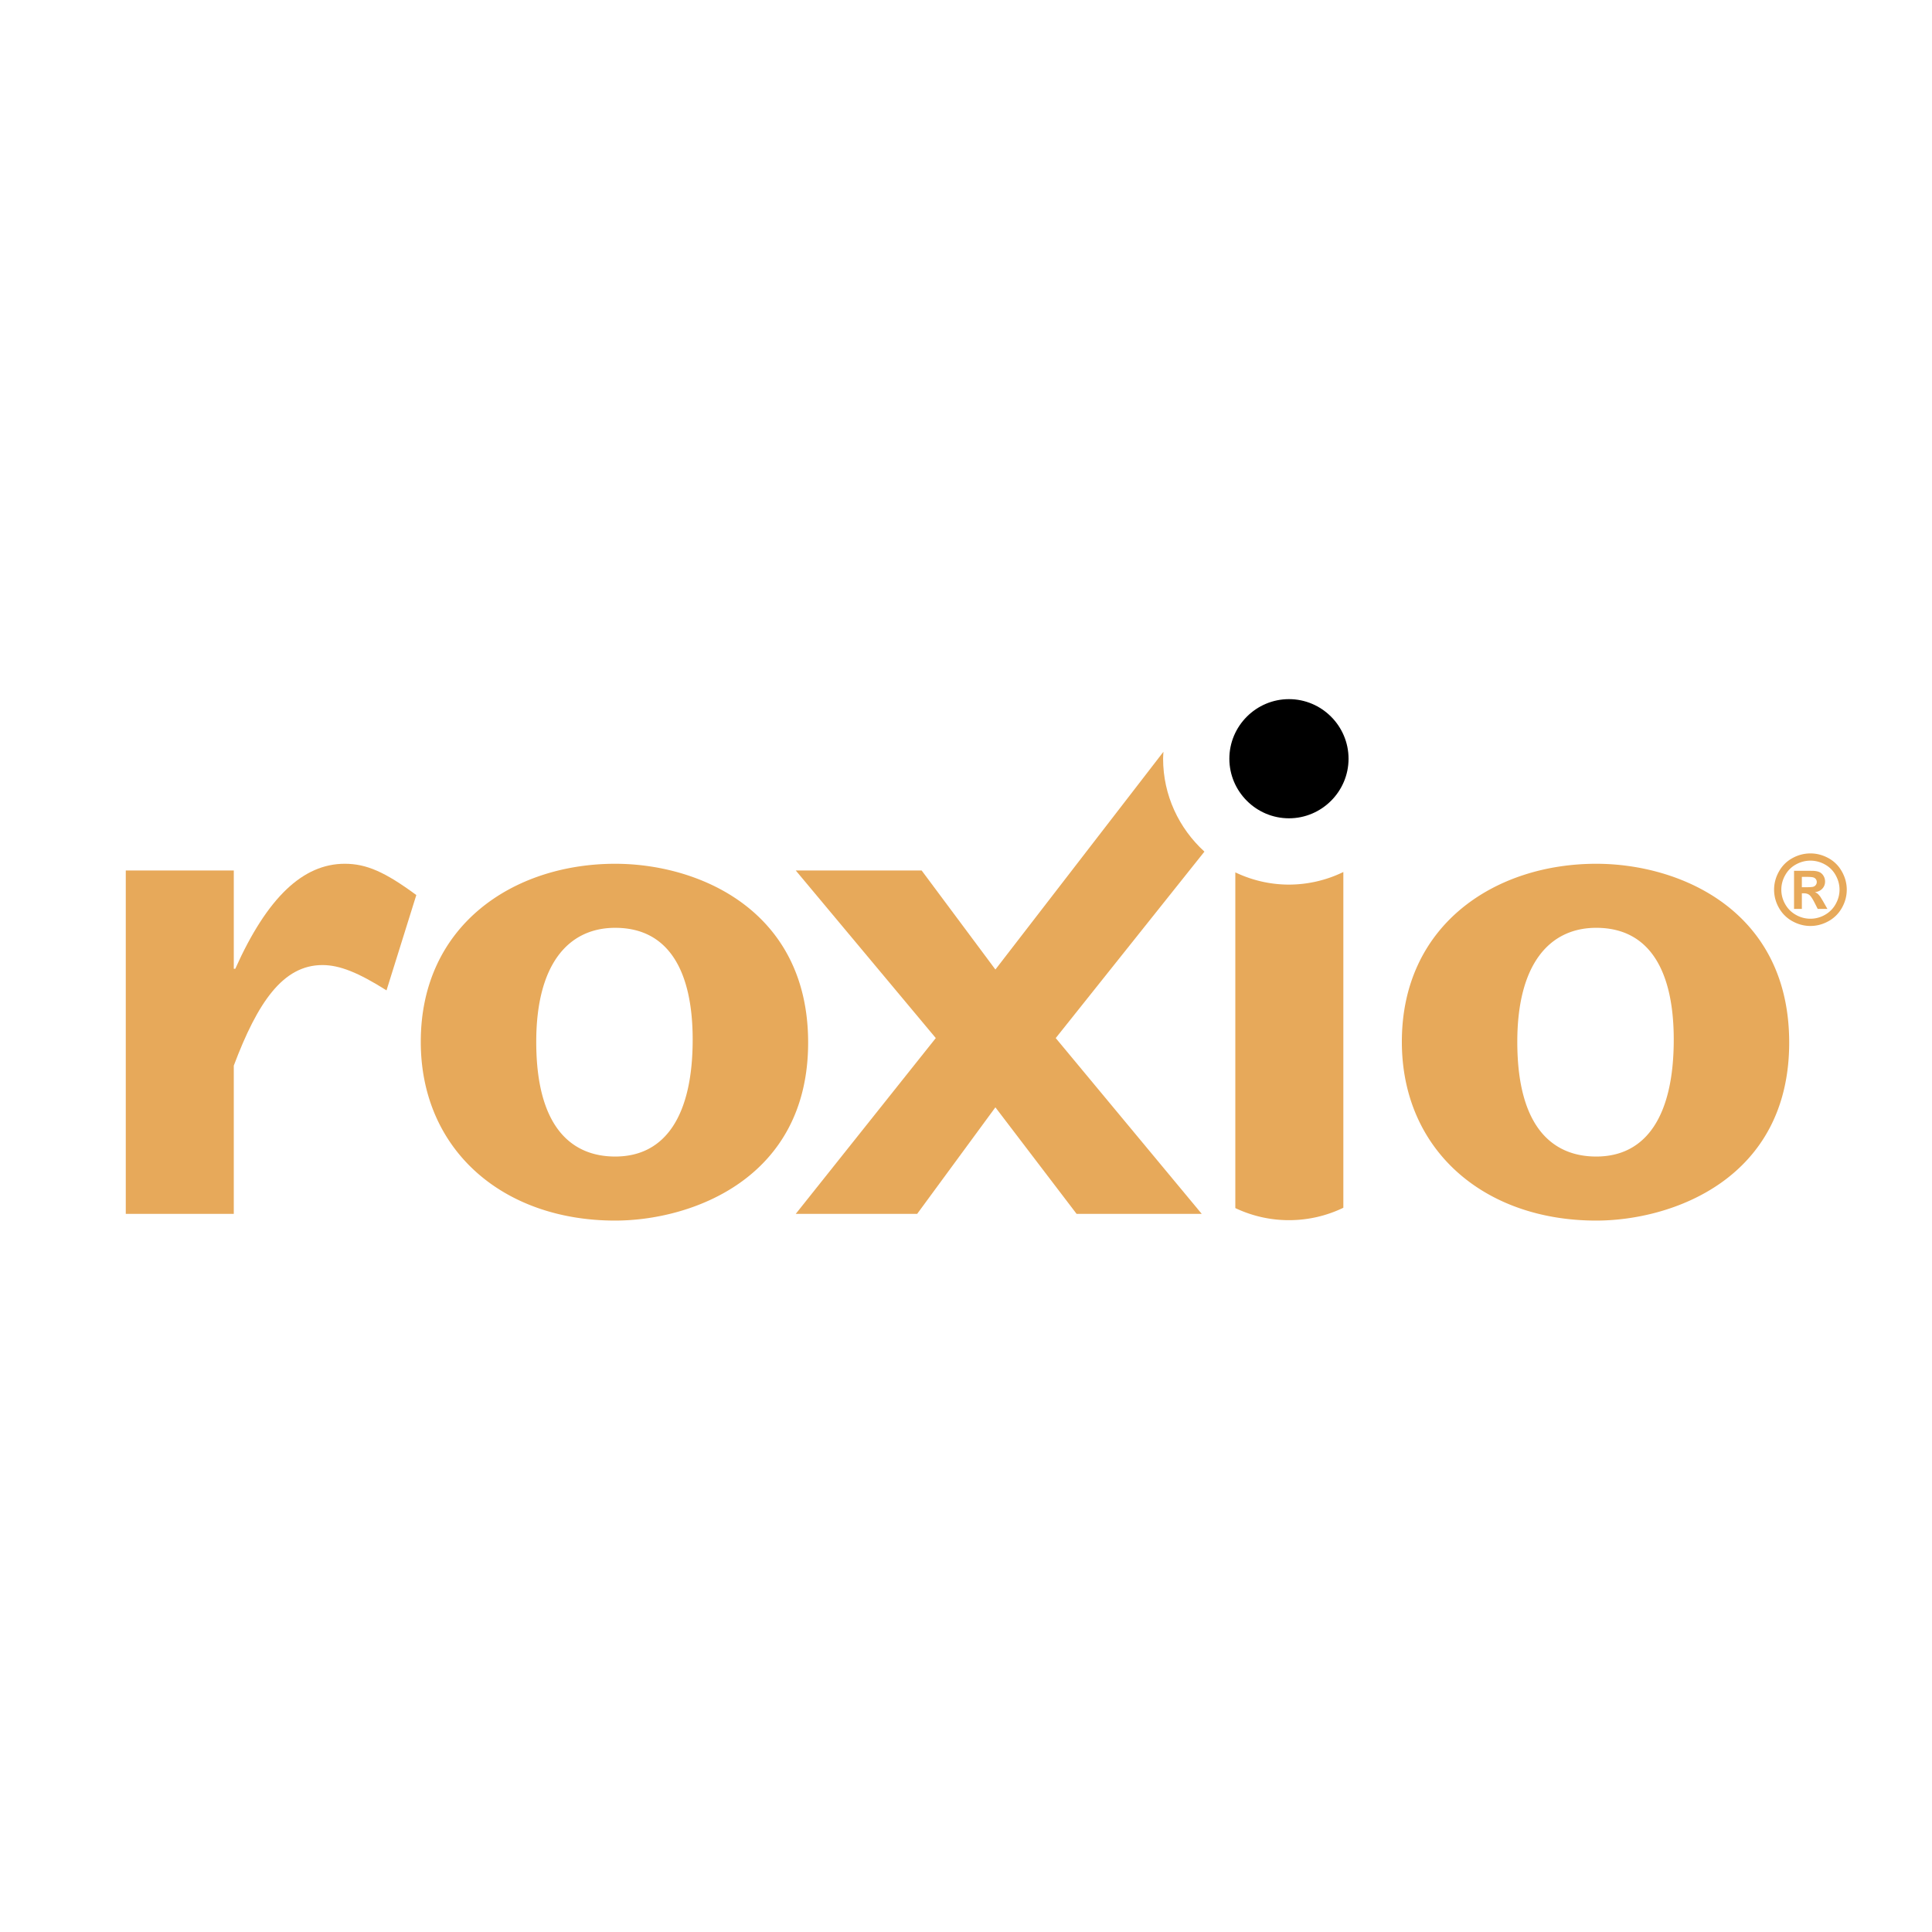
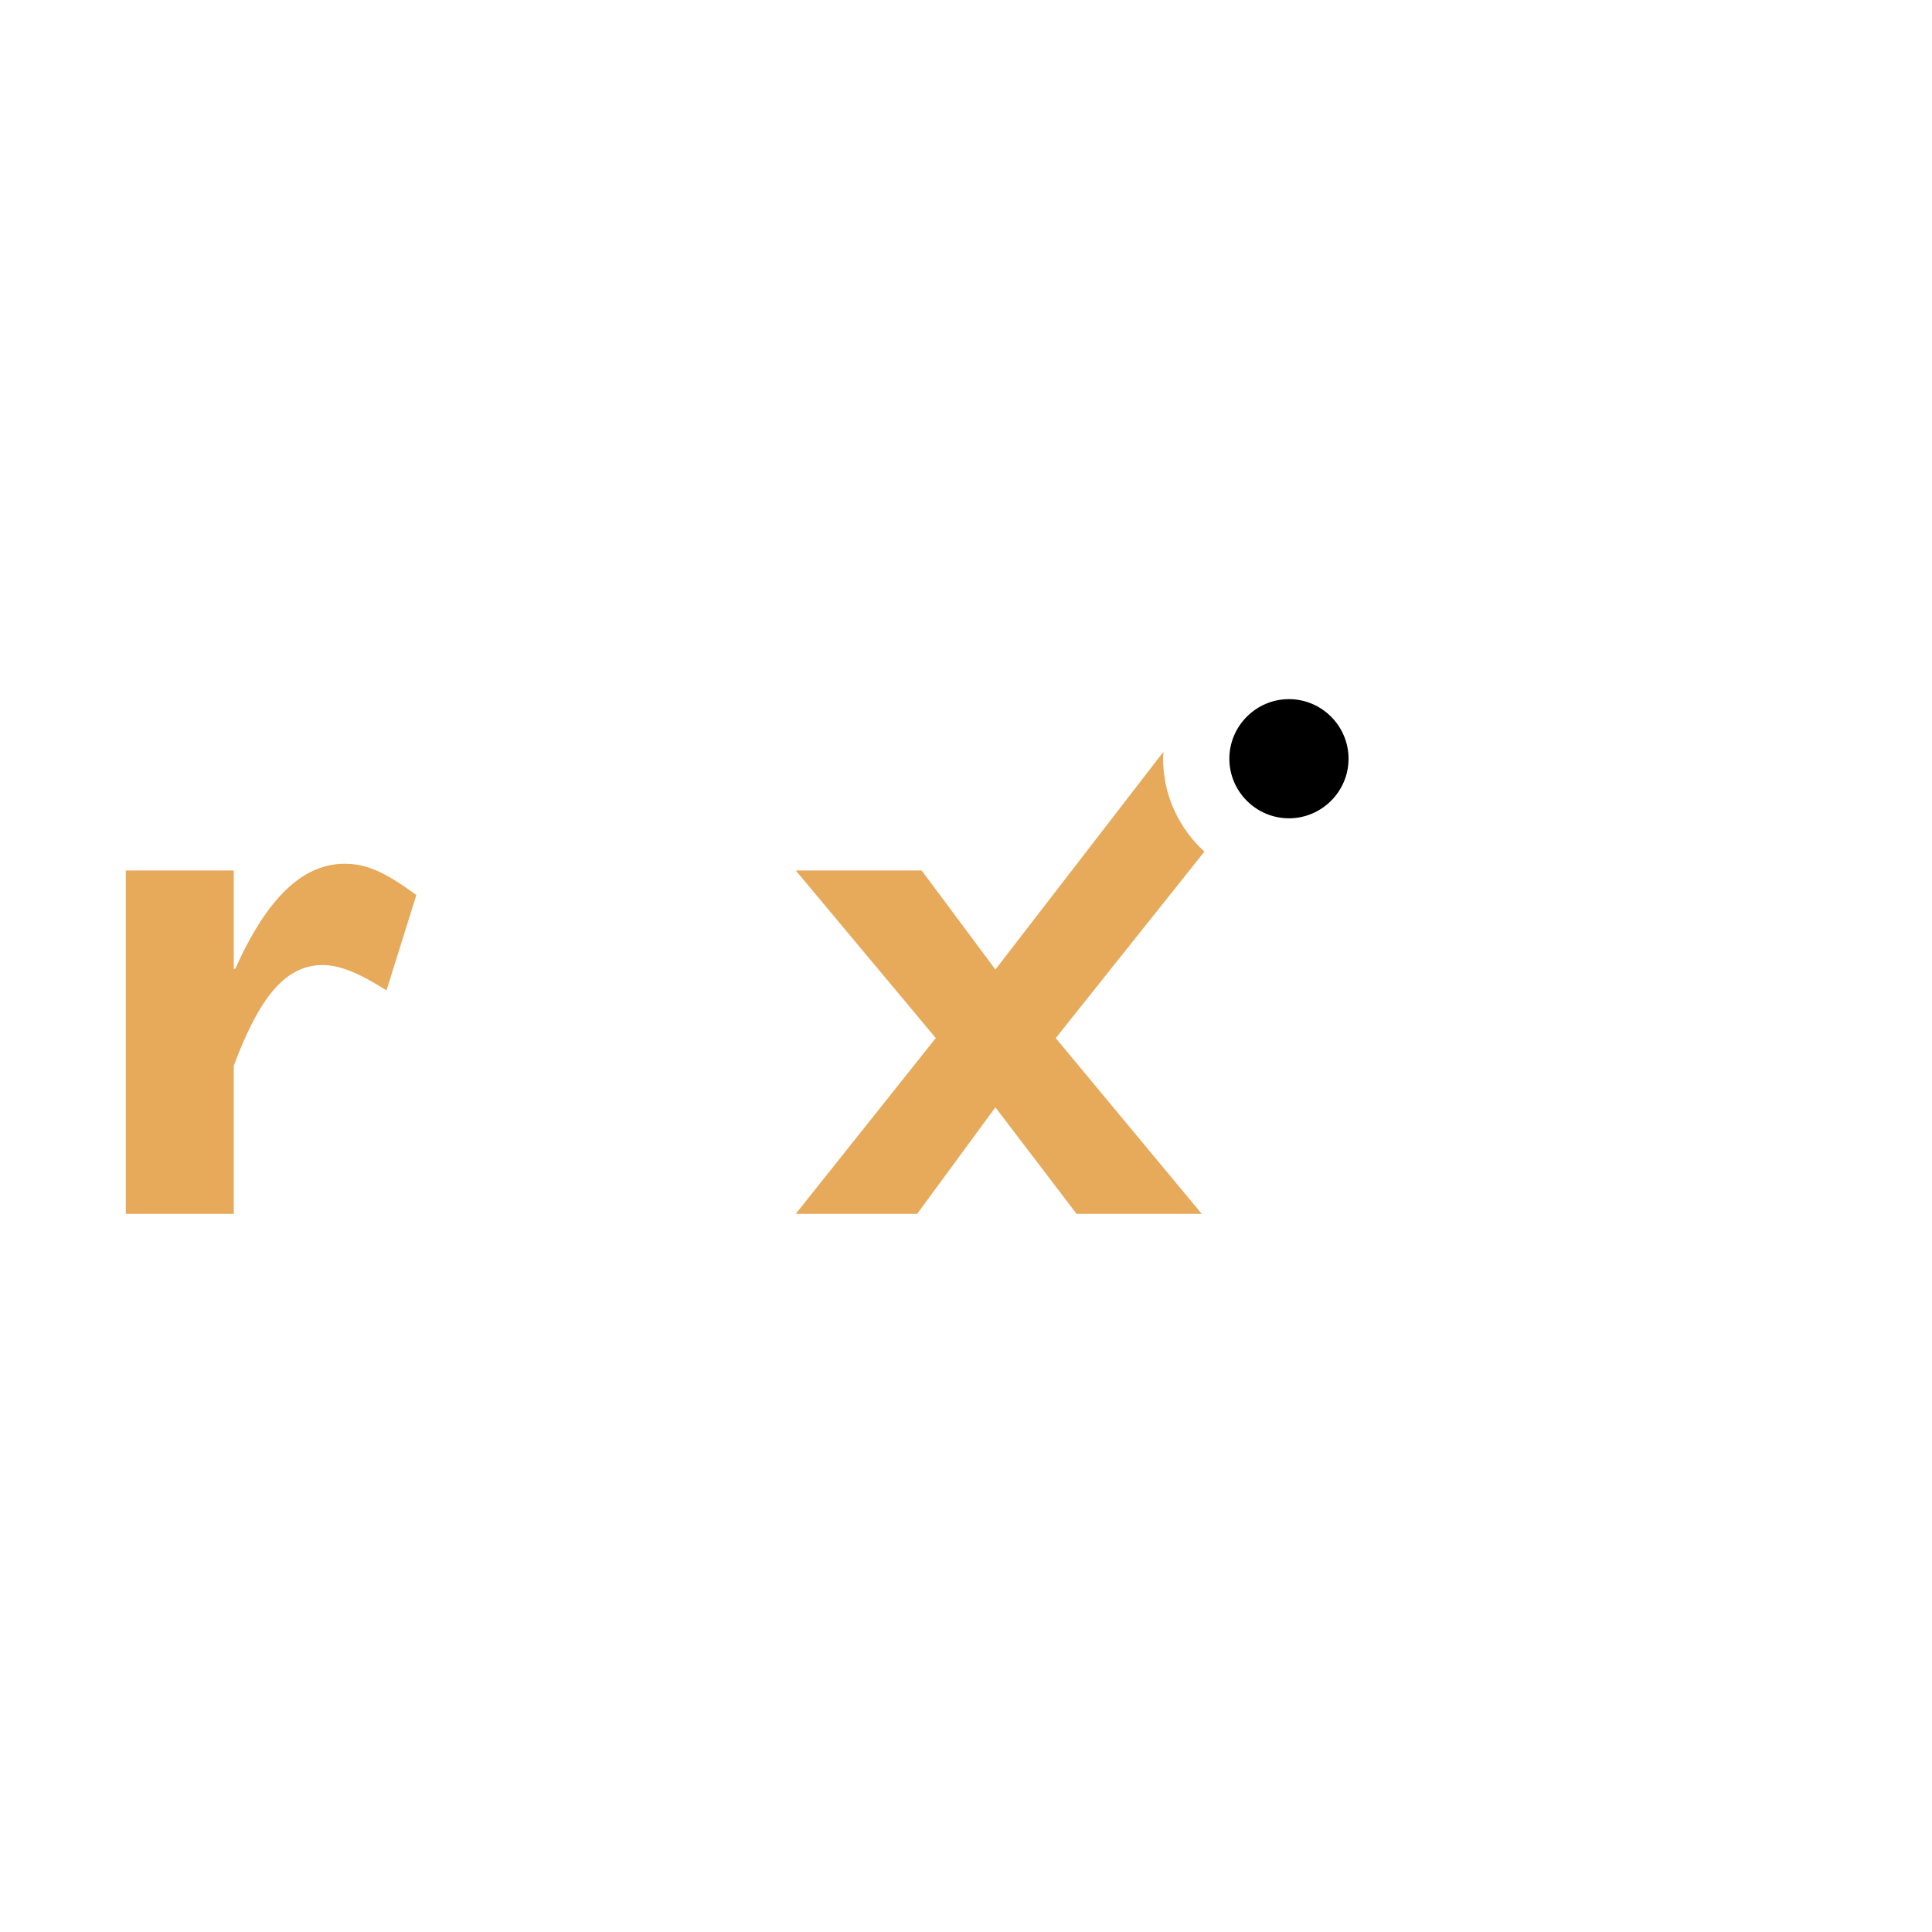
<svg xmlns="http://www.w3.org/2000/svg" width="2500" height="2500" viewBox="0 0 192.756 192.756">
  <g fill-rule="evenodd" clip-rule="evenodd">
    <path fill="#fff" fill-opacity="0" d="M0 0h192.756v192.756H0V0z" />
    <path d="M134.545 75.698c0 3.271-2.676 5.944-5.945 5.944-3.271 0-5.947-2.674-5.947-5.944s2.676-5.945 5.947-5.945c3.269 0 5.945 2.675 5.945 5.945z" />
    <path d="M120.15 84.951c-2.514-2.3-4.107-5.595-4.107-9.252 0-.22.021-.437.031-.655l-.01-.024-16.753 21.71-7.36-9.884h-12.56l13.972 16.723-13.972 17.54h12.113l7.806-10.63 8.102 10.63h12.486l-14.568-17.54 14.83-18.595-.01-.023zM23.325 96.655h.148c3.197-7.133 6.764-10.477 10.927-10.477 2.155 0 4.014.817 7.136 3.12l-2.973 9.512c-2.825-1.782-4.684-2.526-6.394-2.526-3.939 0-6.465 3.718-8.844 10.033v14.792H12.549V86.846h10.776v9.809z" fill="#e7a95a" />
-     <path d="M69.108 103.719c0 7.505-2.676 11.669-7.729 11.669-4.088 0-7.878-2.602-7.878-11.447 0-7.731 3.195-11.372 7.878-11.372 5.424 0 7.729 4.459 7.729 11.15zm11.52.297c0-13.154-10.851-17.837-19.249-17.837-10.109 0-19.398 6.093-19.398 17.762 0 10.776 8.176 17.837 19.398 17.837 7.581-.001 19.249-4.162 19.249-17.762zM166.99 103.719c0 7.505-2.678 11.669-7.732 11.669-4.086 0-7.877-2.602-7.877-11.447 0-7.731 3.195-11.372 7.877-11.372 5.424 0 7.732 4.459 7.732 11.15zm11.518.297c0-13.154-10.852-17.837-19.25-17.837-10.107 0-19.395 6.093-19.395 17.762 0 10.776 8.174 17.837 19.395 17.837 7.582-.001 19.25-4.162 19.25-17.762zM128.6 121.737c1.941 0 3.781-.444 5.426-1.239V87a12.432 12.432 0 0 1-5.426 1.257c-1.916 0-3.725-.447-5.352-1.22v33.493a12.453 12.453 0 0 0 5.352 1.207zM180.627 85.145c.621 0 1.217.155 1.789.466.57.31 1.02.755 1.346 1.335.328.58.49 1.186.49 1.819 0 .629-.16 1.23-.48 1.803a3.412 3.412 0 0 1-1.34 1.337c-.572.319-1.174.479-1.805.479s-1.234-.16-1.807-.479a3.425 3.425 0 0 1-1.34-1.337 3.64 3.64 0 0 1-.479-1.803c0-.634.162-1.24.488-1.819a3.35 3.35 0 0 1 1.348-1.335 3.695 3.695 0 0 1 1.79-.466zm-.002.721c-.498 0-.975.124-1.43.372a2.69 2.69 0 0 0-1.078 1.066 2.897 2.897 0 0 0-.01 2.901c.256.458.613.814 1.072 1.072a2.905 2.905 0 0 0 2.89 0 2.748 2.748 0 0 0 1.072-1.072c.258-.458.389-.939.389-1.444 0-.507-.133-.993-.395-1.457a2.695 2.695 0 0 0-1.08-1.066 2.96 2.96 0 0 0-1.43-.372zm-1.633 4.819v-3.806h.775c.725 0 1.133.003 1.221.01.256.021.455.072.598.151a.94.94 0 0 1 .357.366c.096.164.145.345.145.545 0 .274-.09.509-.268.704-.178.195-.428.316-.748.363a.989.989 0 0 1 .27.143c.062.052.148.149.26.292.027.037.121.192.283.463l.436.768h-.967l-.311-.616c-.211-.414-.387-.675-.529-.783s-.322-.161-.539-.161h-.203v1.56h-.78v.001zm.779-2.165h.312c.445 0 .721-.017.83-.052a.5.5 0 0 0 .254-.179.494.494 0 0 0 .002-.574c-.061-.083-.148-.142-.26-.177s-.387-.054-.826-.054h-.312v1.036z" fill="#e7a95a" />
  </g>
</svg>